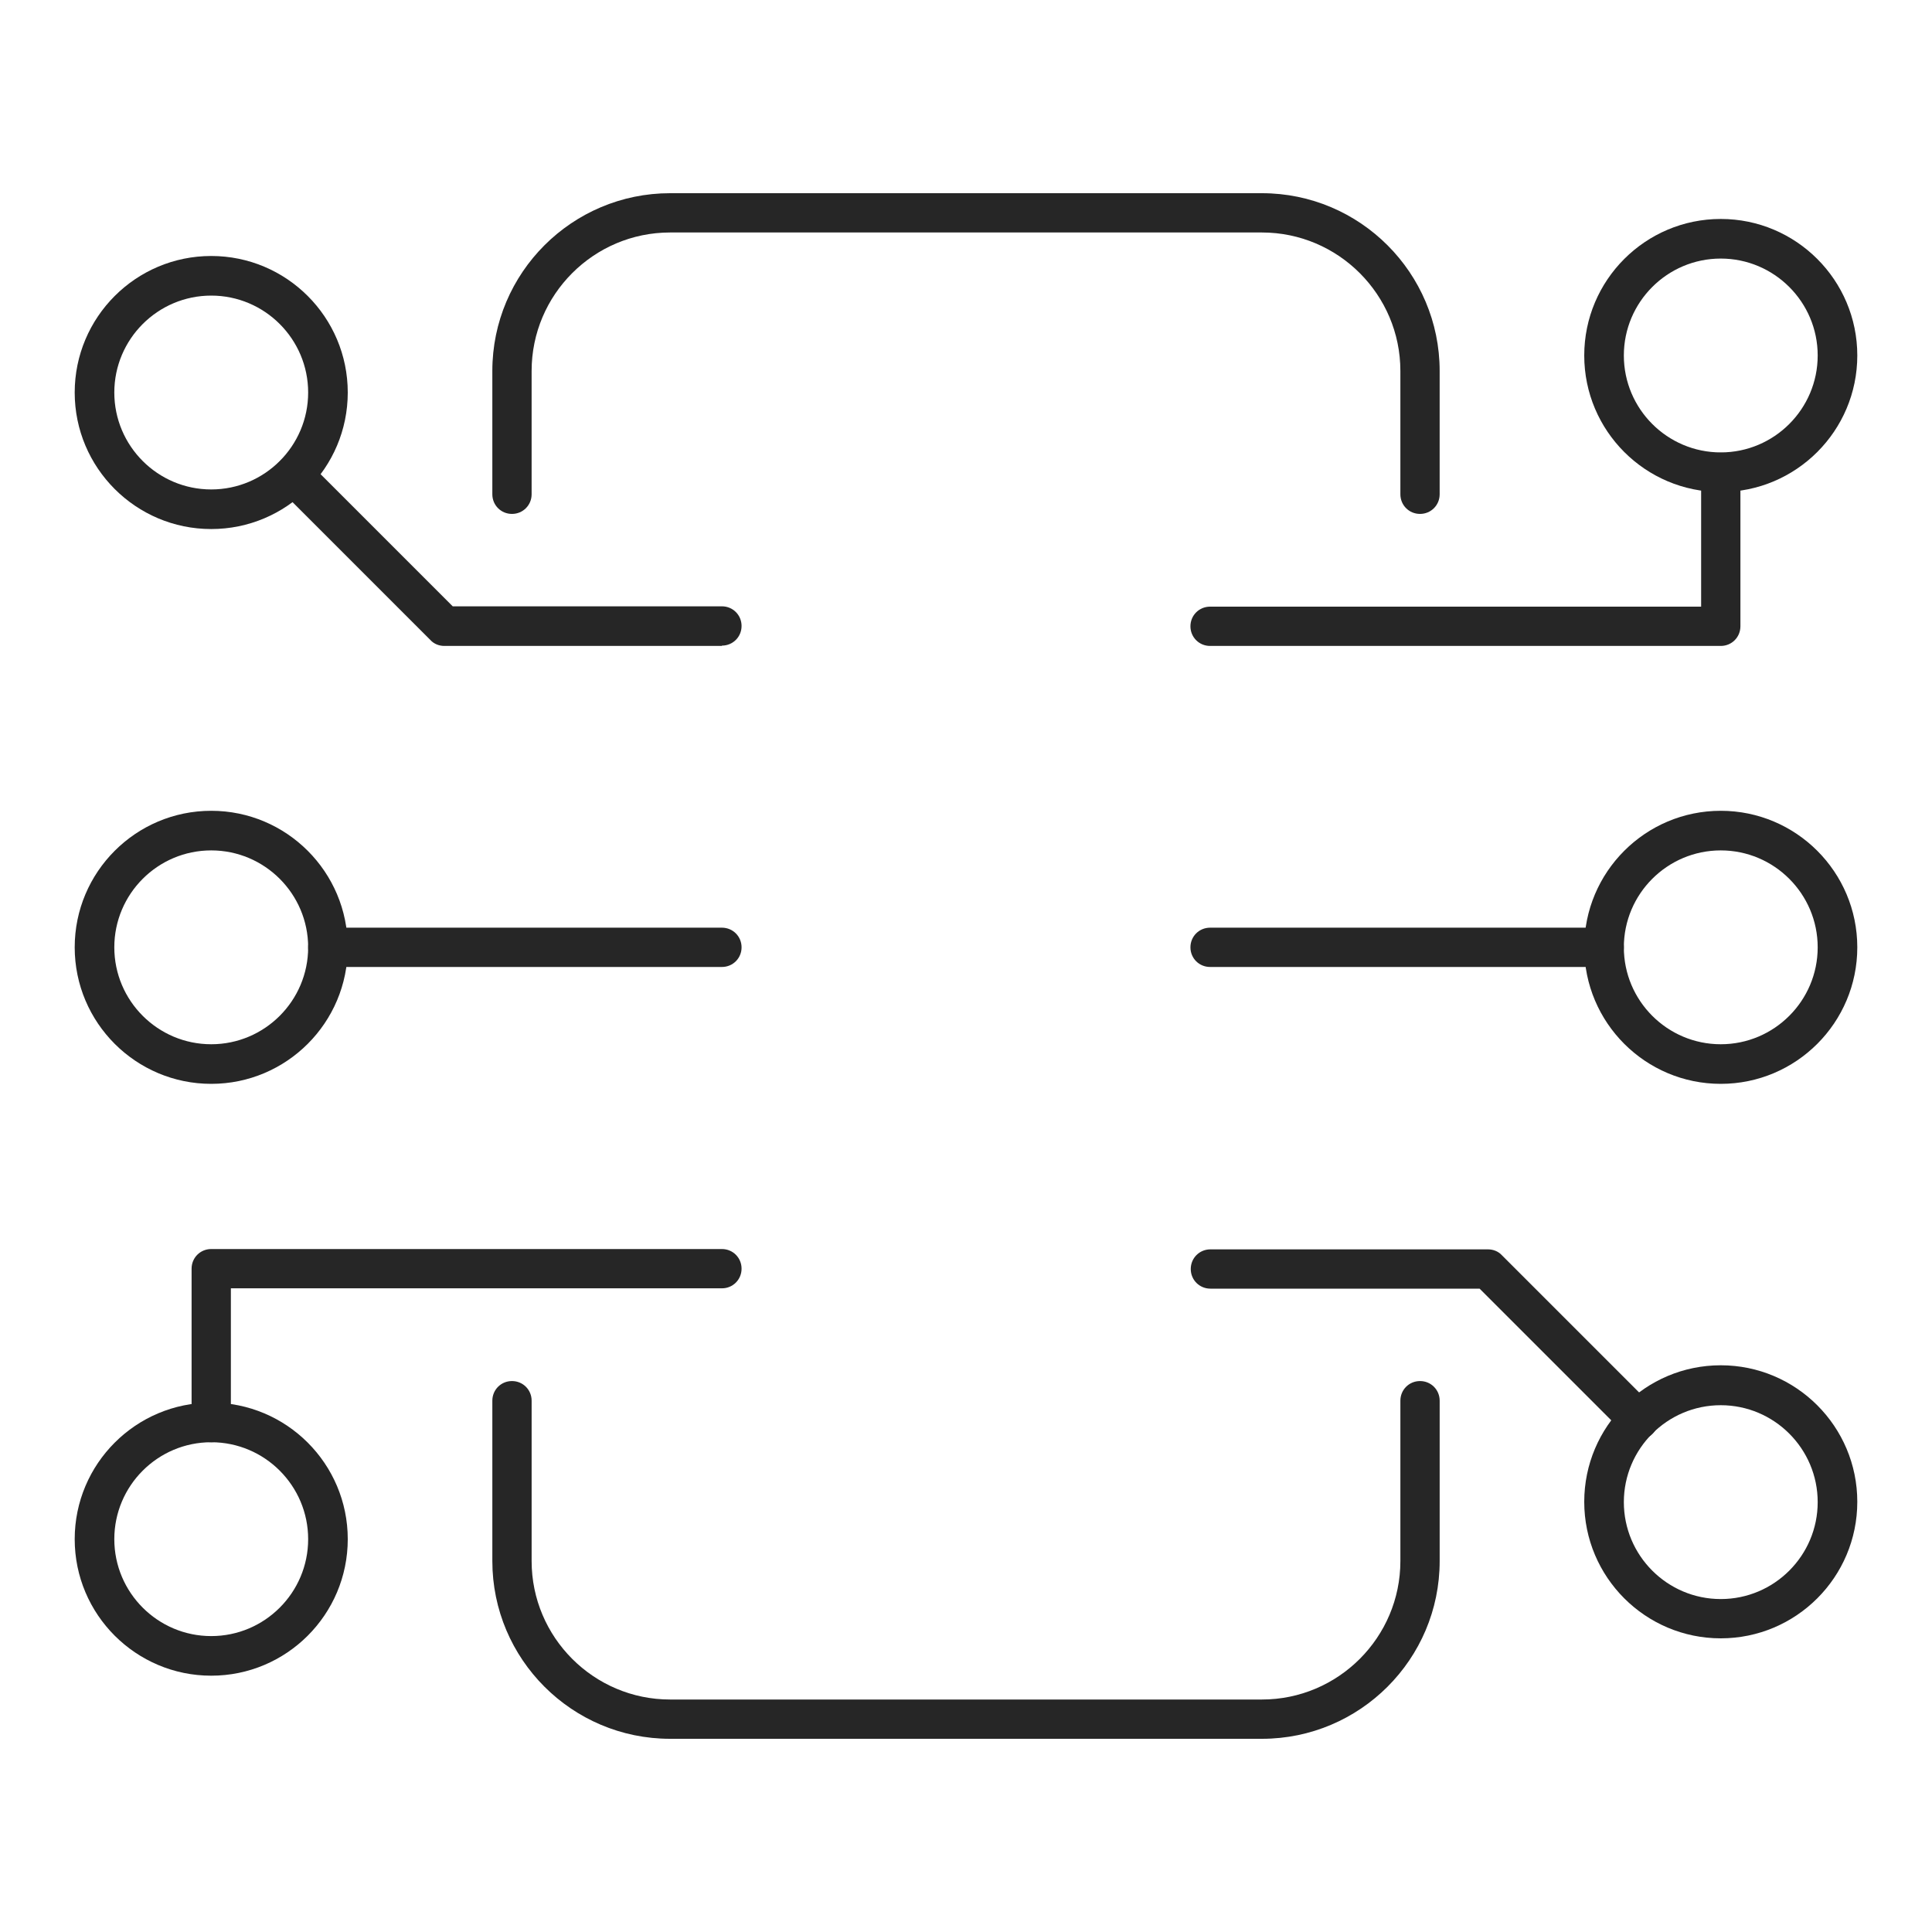
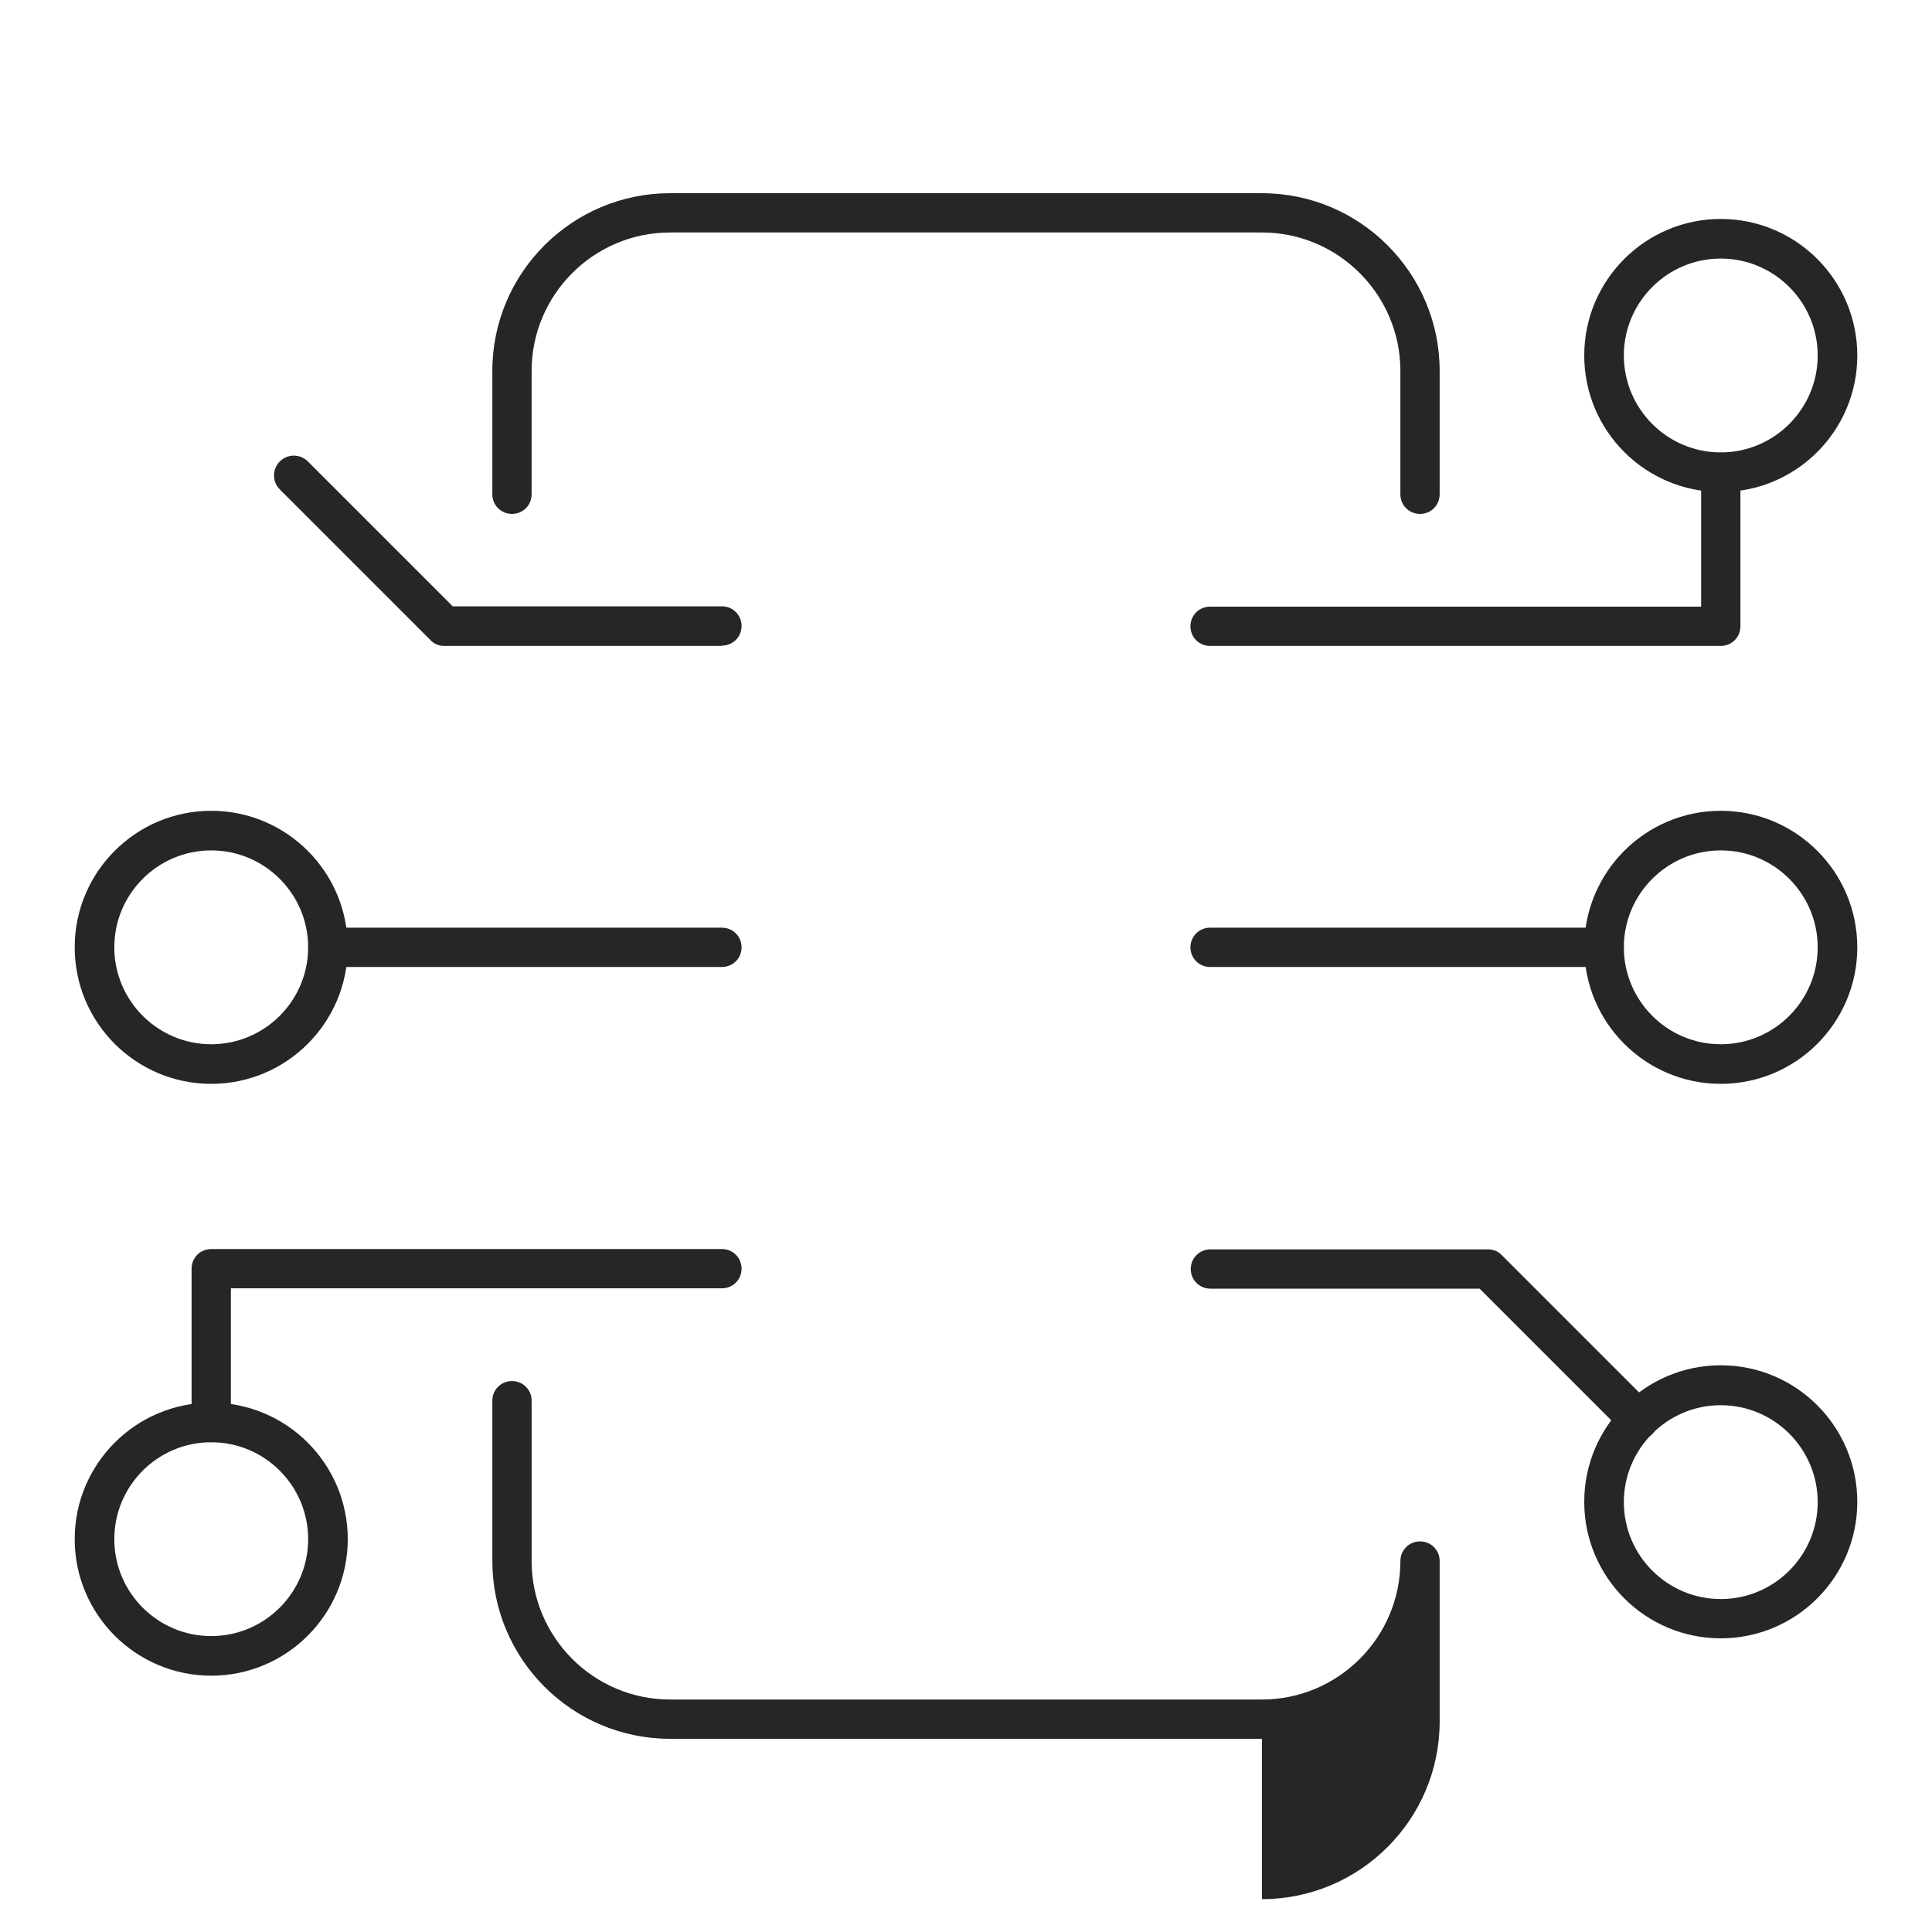
<svg xmlns="http://www.w3.org/2000/svg" id="Layer_1" data-name="Layer 1" viewBox="0 0 60 60">
  <defs>
    <style>
      .cls-1 {
        fill: #262626;
        stroke-width: 0px;
      }
    </style>
  </defs>
  <g>
-     <path class="cls-1" d="M39.19,54h-18.38c-3.05,0-5.52-2.48-5.52-5.52v-4.98c0-.34.27-.61.61-.61s.61.27.61.61v4.98c0,2.37,1.93,4.3,4.3,4.3h18.38c2.37,0,4.3-1.93,4.3-4.3v-4.98c0-.34.27-.61.61-.61s.61.27.61.61v4.98c0,3.05-2.48,5.52-5.52,5.52Z" />
+     <path class="cls-1" d="M39.19,54h-18.38c-3.05,0-5.52-2.48-5.52-5.52v-4.98c0-.34.27-.61.61-.61s.61.27.61.61v4.98c0,2.37,1.93,4.3,4.3,4.3h18.38c2.37,0,4.3-1.93,4.3-4.3c0-.34.27-.61.61-.61s.61.27.61.61v4.98c0,3.05-2.48,5.52-5.52,5.52Z" />
    <path class="cls-1" d="M44.1,15.96c-.34,0-.61-.27-.61-.61v-3.83c0-2.37-1.93-4.3-4.3-4.3h-18.38c-2.37,0-4.3,1.93-4.3,4.3v3.83c0,.34-.27.61-.61.61s-.61-.27-.61-.61v-3.83c0-3.05,2.48-5.52,5.52-5.52h18.38c3.05,0,5.52,2.48,5.52,5.52v3.83c0,.34-.27.61-.61.61Z" />
  </g>
  <g>
    <g>
      <path class="cls-1" d="M22.42,20.06h-8.62c-.16,0-.32-.06-.43-.18l-4.68-4.68c-.24-.24-.24-.63,0-.87.24-.24.63-.24.87,0l4.5,4.5h8.36c.34,0,.61.27.61.61s-.27.61-.61.61Z" />
-       <path class="cls-1" d="M6.56,16.43c-2.34,0-4.24-1.9-4.24-4.24s1.9-4.24,4.24-4.24,4.24,1.9,4.24,4.24-1.9,4.24-4.24,4.24ZM6.56,9.18c-1.66,0-3.01,1.35-3.01,3.01s1.35,3.01,3.01,3.01,3.01-1.35,3.01-3.01-1.35-3.01-3.01-3.01Z" />
    </g>
    <g>
      <path class="cls-1" d="M22.42,30.03h-12.24c-.34,0-.61-.27-.61-.61s.27-.61.61-.61h12.24c.34,0,.61.27.61.61s-.27.61-.61.61Z" />
      <path class="cls-1" d="M6.56,33.66c-2.34,0-4.24-1.9-4.24-4.24s1.9-4.24,4.24-4.24,4.24,1.9,4.24,4.24-1.9,4.24-4.24,4.24ZM6.56,26.41c-1.66,0-3.01,1.35-3.01,3.01s1.35,3.01,3.01,3.01,3.01-1.35,3.01-3.01-1.35-3.01-3.01-3.01Z" />
    </g>
    <g>
      <path class="cls-1" d="M6.56,44.79c-.34,0-.61-.27-.61-.61v-4.78c0-.34.27-.61.61-.61h15.86c.34,0,.61.27.61.61s-.27.61-.61.61H7.17v4.17c0,.34-.27.61-.61.61Z" />
      <path class="cls-1" d="M6.56,52.04c-2.34,0-4.24-1.9-4.24-4.24s1.9-4.24,4.24-4.24,4.24,1.9,4.24,4.24-1.9,4.24-4.24,4.24ZM6.56,44.79c-1.66,0-3.01,1.35-3.01,3.01s1.35,3.01,3.01,3.01,3.01-1.35,3.01-3.01-1.35-3.01-3.01-3.01Z" />
    </g>
  </g>
  <g>
    <g>
      <path class="cls-1" d="M50.88,44.7c-.16,0-.31-.06-.43-.18l-4.5-4.5h-8.36c-.34,0-.61-.27-.61-.61s.27-.61.61-.61h8.62c.16,0,.32.06.43.18l4.68,4.68c.24.24.24.63,0,.87-.12.12-.28.18-.43.18Z" />
      <path class="cls-1" d="M53.44,50.88c-2.34,0-4.24-1.9-4.24-4.24s1.9-4.24,4.24-4.24,4.24,1.9,4.24,4.24-1.9,4.24-4.24,4.24ZM53.44,43.64c-1.66,0-3.01,1.35-3.01,3.01s1.35,3.01,3.01,3.01,3.01-1.35,3.01-3.01-1.35-3.01-3.01-3.01Z" />
    </g>
    <g>
      <path class="cls-1" d="M49.82,30.03h-12.24c-.34,0-.61-.27-.61-.61s.27-.61.61-.61h12.24c.34,0,.61.27.61.61s-.27.61-.61.61Z" />
      <path class="cls-1" d="M53.44,33.66c-2.34,0-4.24-1.9-4.24-4.24s1.9-4.24,4.24-4.24,4.24,1.9,4.24,4.24-1.9,4.24-4.24,4.24ZM53.44,26.41c-1.66,0-3.01,1.35-3.01,3.01s1.35,3.01,3.01,3.01,3.01-1.35,3.01-3.01-1.35-3.01-3.01-3.01Z" />
    </g>
    <g>
      <path class="cls-1" d="M53.44,20.06h-15.86c-.34,0-.61-.27-.61-.61s.27-.61.61-.61h15.25v-4.17c0-.34.27-.61.61-.61s.61.27.61.61v4.78c0,.34-.27.61-.61.61Z" />
      <path class="cls-1" d="M53.44,15.28c-2.34,0-4.24-1.9-4.24-4.24s1.9-4.24,4.24-4.24,4.24,1.9,4.24,4.24-1.9,4.24-4.24,4.24ZM53.44,8.03c-1.66,0-3.01,1.35-3.01,3.01s1.35,3.01,3.01,3.01,3.01-1.35,3.01-3.01-1.35-3.01-3.01-3.01Z" />
    </g>
  </g>
</svg>